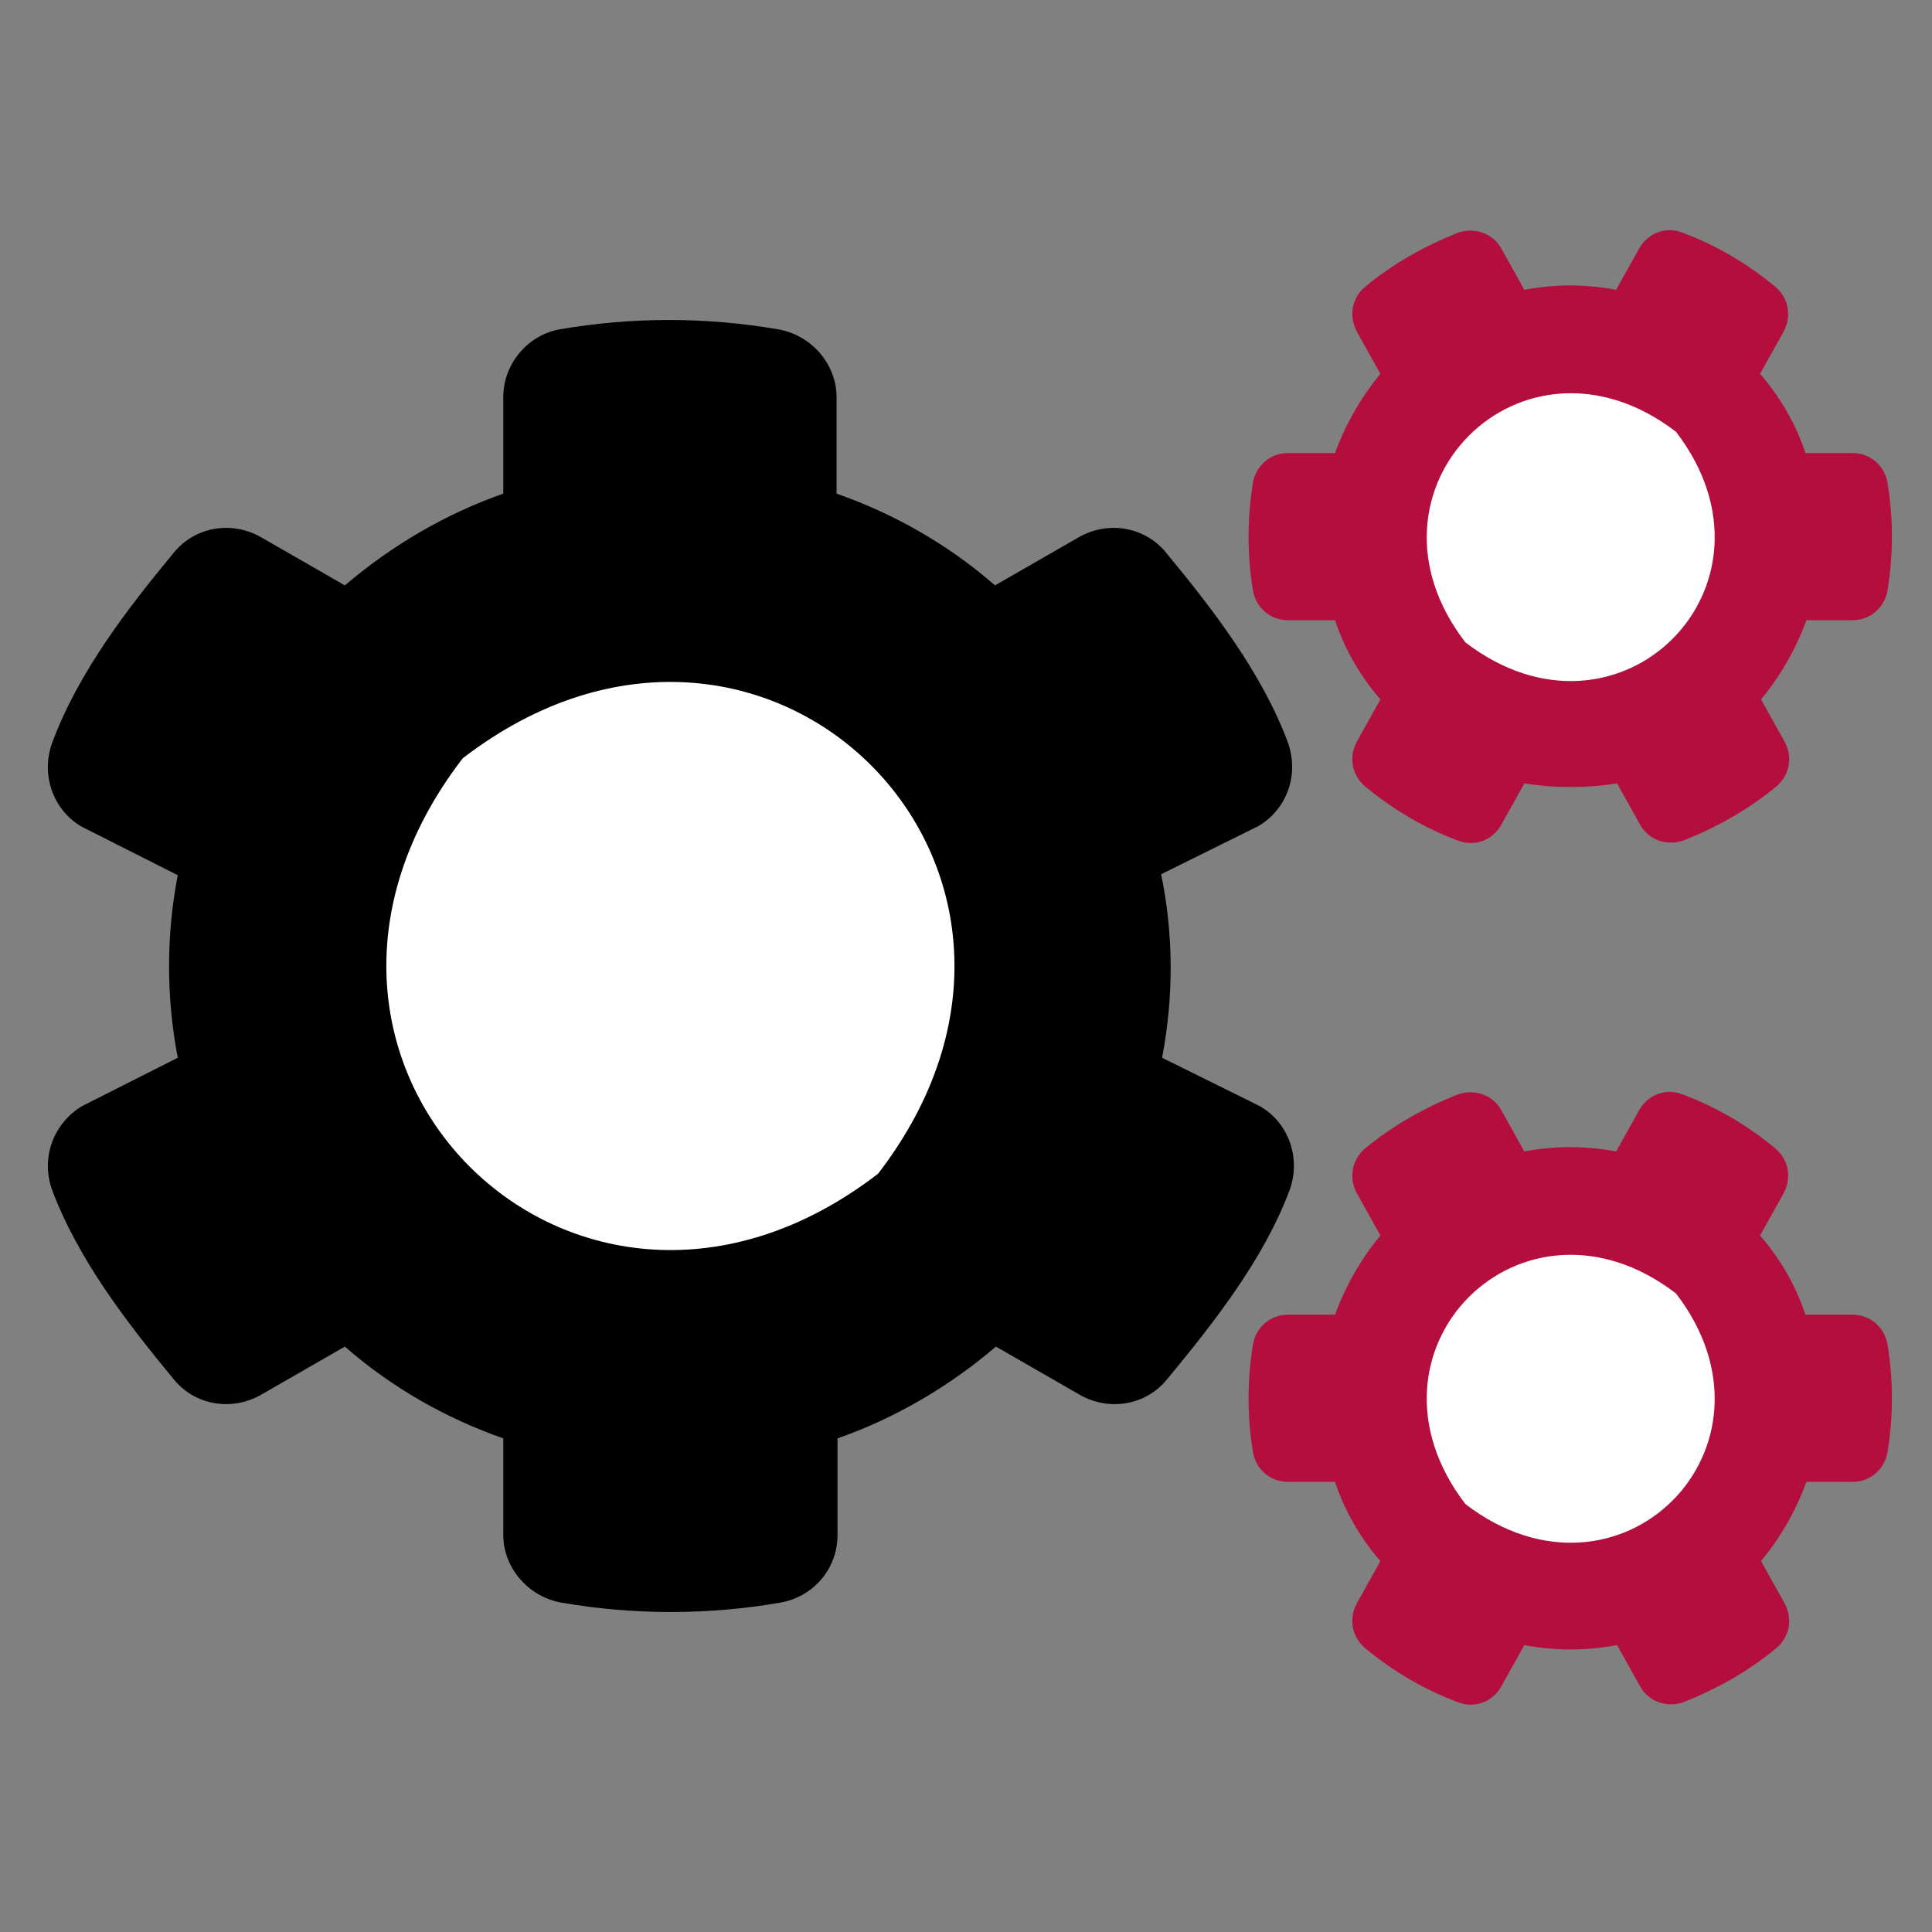
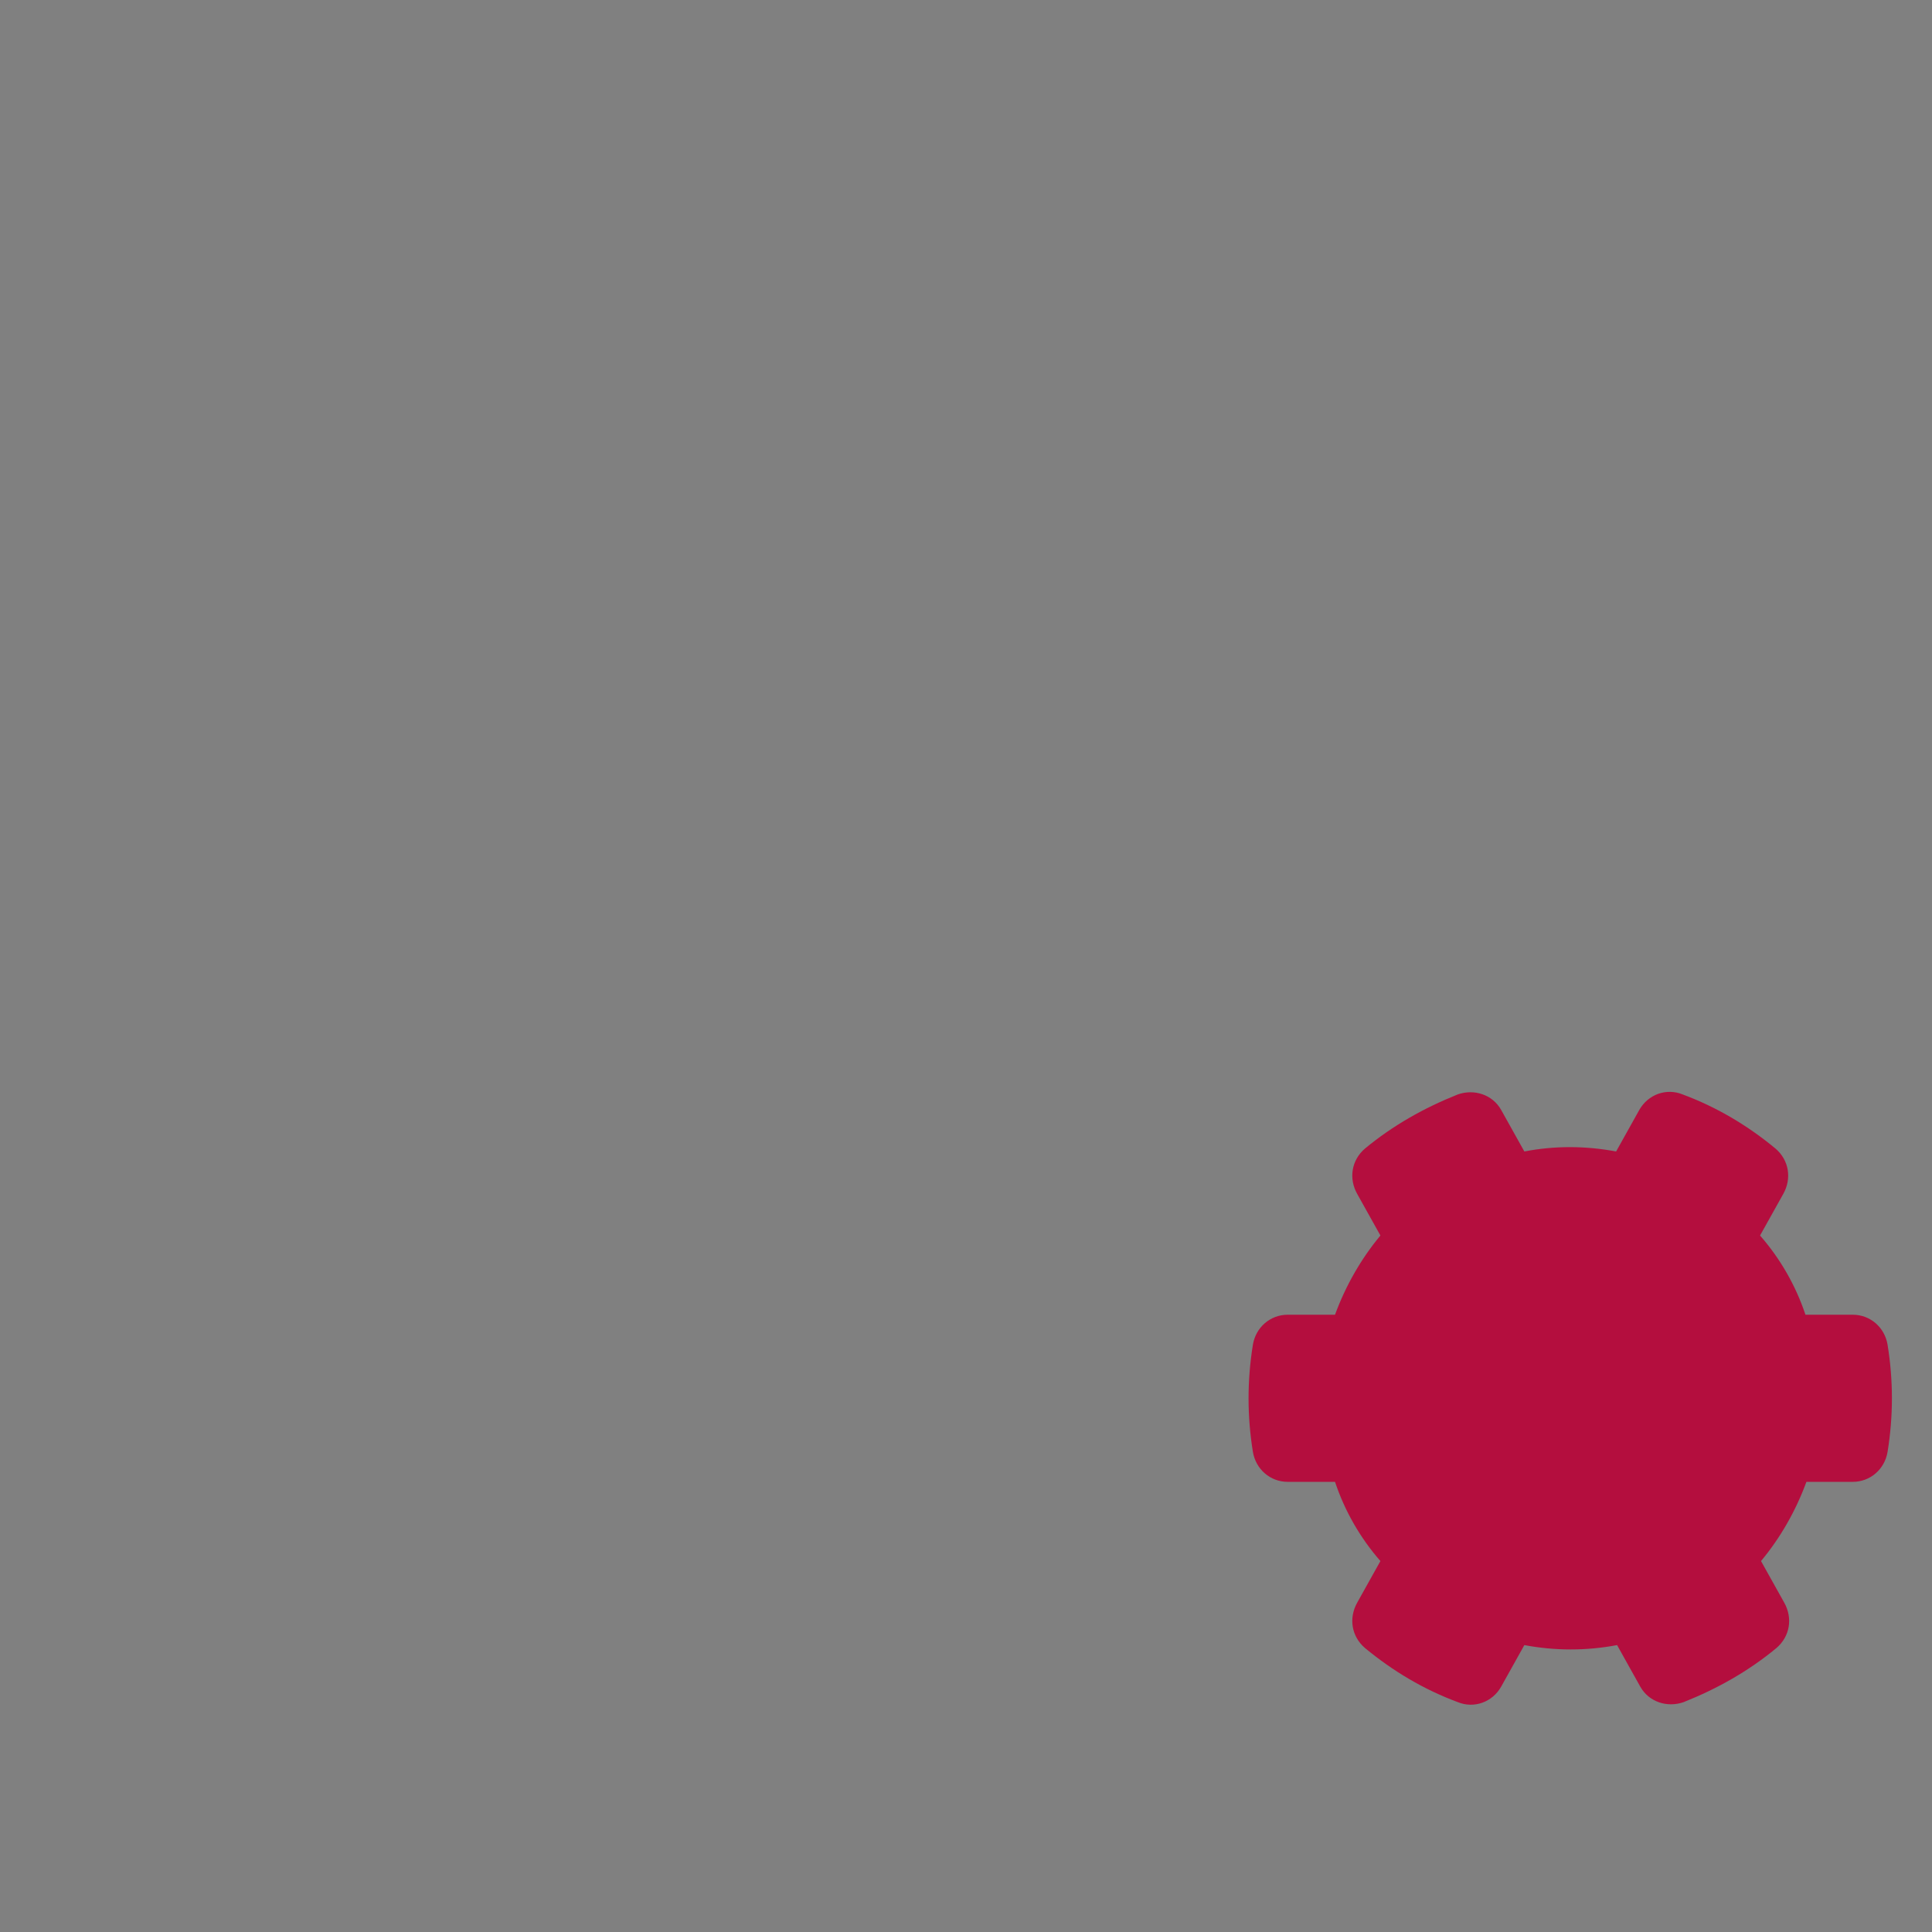
<svg xmlns="http://www.w3.org/2000/svg" version="1.1" id="Ebene_1" x="0px" y="0px" viewBox="0 0 200 200" style="enable-background:new 0 0 200 200;" xml:space="preserve">
  <rect x="0" y="0" width="200" height="200" fill="#808080" stroke="none" />
  <style type="text/css"> .st0{fill:#B40E3E;} .st1{fill:#FFFFFF;} </style>
-   <path class="st0" d="M157.8,81.1l-2.4,4.3c-0.9,1.6-2.8,2.3-4.5,1.6c-3.5-1.3-6.7-3.2-9.6-5.6c-1.4-1.2-1.7-3.1-0.8-4.7l2.4-4.3 c-2.1-2.4-3.7-5.2-4.7-8.2h-4.9c-1.8,0-3.3-1.3-3.6-3.1c-0.6-3.7-0.6-7.4,0-11.1c0.3-1.8,1.8-3.1,3.6-3.1h4.9c1.1-3,2.7-5.8,4.7-8.2 l-2.4-4.3c-0.9-1.6-0.6-3.5,0.8-4.7c2.9-2.4,6.1-4.2,9.6-5.6c1.7-0.6,3.6,0,4.5,1.6l2.4,4.3c3.1-0.6,6.3-0.6,9.5,0l2.4-4.3 c0.9-1.6,2.8-2.3,4.5-1.6c3.5,1.3,6.7,3.2,9.6,5.6c1.4,1.2,1.7,3.1,0.8,4.7l-2.4,4.3c2.1,2.4,3.7,5.2,4.7,8.2h4.9 c1.8,0,3.3,1.3,3.6,3.1c0.6,3.7,0.6,7.4,0,11.1c-0.3,1.8-1.8,3.1-3.6,3.1H187c-1.1,3-2.7,5.8-4.7,8.2l2.4,4.3 c0.9,1.6,0.6,3.5-0.8,4.7c-2.9,2.4-6.1,4.2-9.6,5.6c-1.7,0.6-3.6,0-4.5-1.6l-2.4-4.3C164.2,81.6,161,81.6,157.8,81.1z" />
-   <path class="st1" d="M151.7,66.5c15.9,12.2,34-5.9,21.8-21.8C157.6,32.5,139.5,50.7,151.7,66.5z" />
-   <path d="M120.3,109.5l10.1,5c3,1.7,4.3,5.4,3.1,8.7c-2.7,7.2-7.9,13.8-12.7,19.6c-2.2,2.7-6,3.3-9,1.6l-8.7-5 c-4.8,4.1-10.4,7.4-16.4,9.5v10c0,3.5-2.5,6.4-5.9,7c-7.5,1.3-15.2,1.3-22.7,0c-3.4-0.6-6-3.6-6-7v-10c-6-2.1-11.6-5.3-16.4-9.5 l-8.7,5c-3,1.7-6.8,1.1-9-1.6c-4.8-5.8-9.9-12.4-12.6-19.6c-1.2-3.3,0.1-6.9,3.1-8.7l9.9-5c-1.2-6.3-1.2-12.7,0-18.9l-9.9-5 c-3-1.7-4.3-5.4-3.1-8.7C8.1,69.6,13.2,63,18,57.2c2.2-2.7,6-3.3,9-1.6l8.7,5c4.8-4.1,10.4-7.4,16.4-9.5V41.1c0-3.4,2.5-6.4,5.8-7 c7.5-1.3,15.2-1.3,22.7,0c3.4,0.6,6,3.6,6,7v10c6,2.1,11.6,5.3,16.4,9.5l8.7-5c3-1.7,6.8-1.1,9,1.6c4.8,5.8,9.9,12.4,12.6,19.6 c1.2,3.3,0,6.9-3,8.7l-10.1,5C121.5,96.8,121.5,103.2,120.3,109.5z" />
-   <path class="st1" d="M90.9,121.5c24.1-31.3-11.7-67.1-43-43C23.8,109.8,59.6,145.6,90.9,121.5z" />
  <path class="st0" d="M157.8,170.3l-2.4,4.3c-0.9,1.6-2.8,2.3-4.5,1.6c-3.5-1.3-6.7-3.2-9.6-5.6c-1.4-1.2-1.7-3.1-0.8-4.7l2.4-4.3 c-2.1-2.4-3.7-5.2-4.7-8.2h-4.9c-1.8,0-3.3-1.3-3.6-3.1c-0.6-3.7-0.6-7.4,0-11.1c0.3-1.8,1.8-3.1,3.6-3.1h4.9c1.1-3,2.7-5.8,4.7-8.2 l-2.4-4.3c-0.9-1.6-0.6-3.5,0.8-4.7c2.9-2.4,6.1-4.2,9.6-5.6c1.7-0.6,3.6,0,4.5,1.6l2.4,4.3c3.1-0.6,6.3-0.6,9.5,0l2.4-4.3 c0.9-1.6,2.8-2.3,4.5-1.6c3.5,1.3,6.7,3.2,9.6,5.6c1.4,1.2,1.7,3.1,0.8,4.7l-2.4,4.3c2.1,2.4,3.7,5.2,4.7,8.2h4.9 c1.8,0,3.3,1.3,3.6,3.1c0.6,3.7,0.6,7.4,0,11.1c-0.3,1.8-1.8,3.1-3.6,3.1H187c-1.1,3-2.7,5.8-4.7,8.2l2.4,4.3 c0.9,1.6,0.6,3.5-0.8,4.7c-2.9,2.4-6.1,4.2-9.6,5.6c-1.7,0.6-3.6,0-4.5-1.6l-2.4-4.3C164.2,170.9,161,170.9,157.8,170.3z" />
-   <path class="st1" d="M151.7,155.7c15.9,12.2,34-5.9,21.8-21.8C157.6,121.7,139.5,139.8,151.7,155.7L151.7,155.7z" />
</svg>